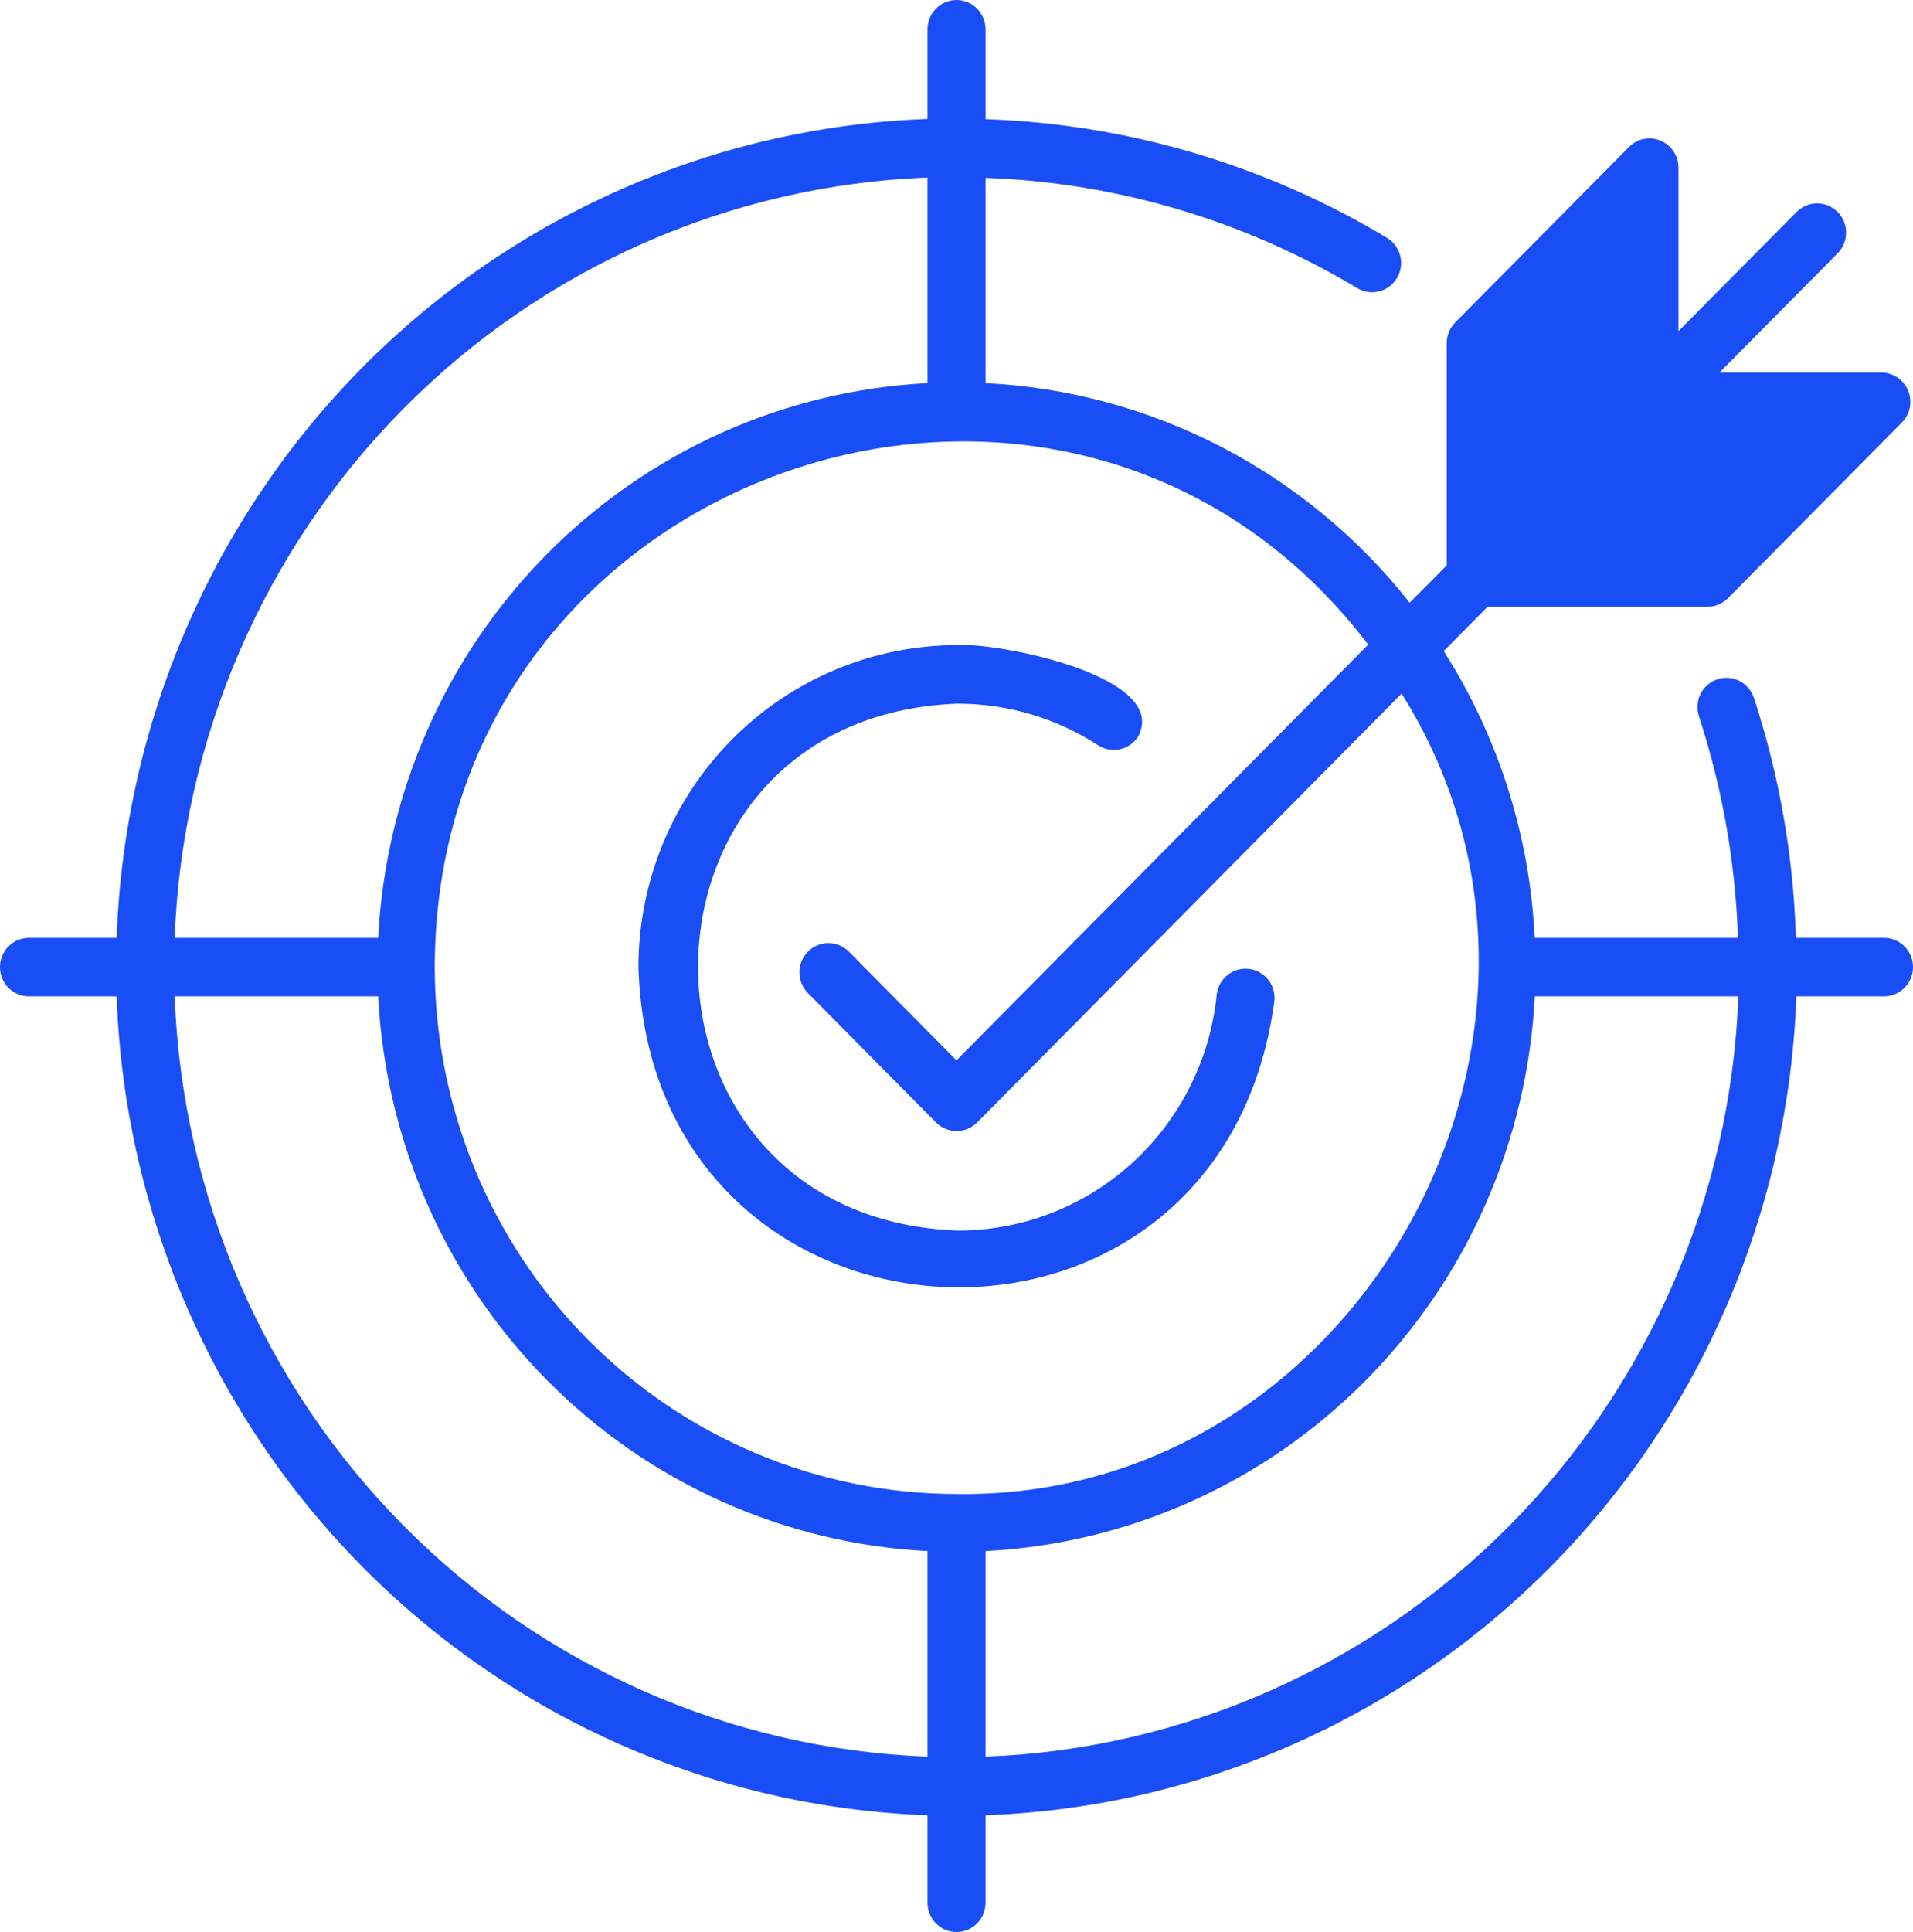
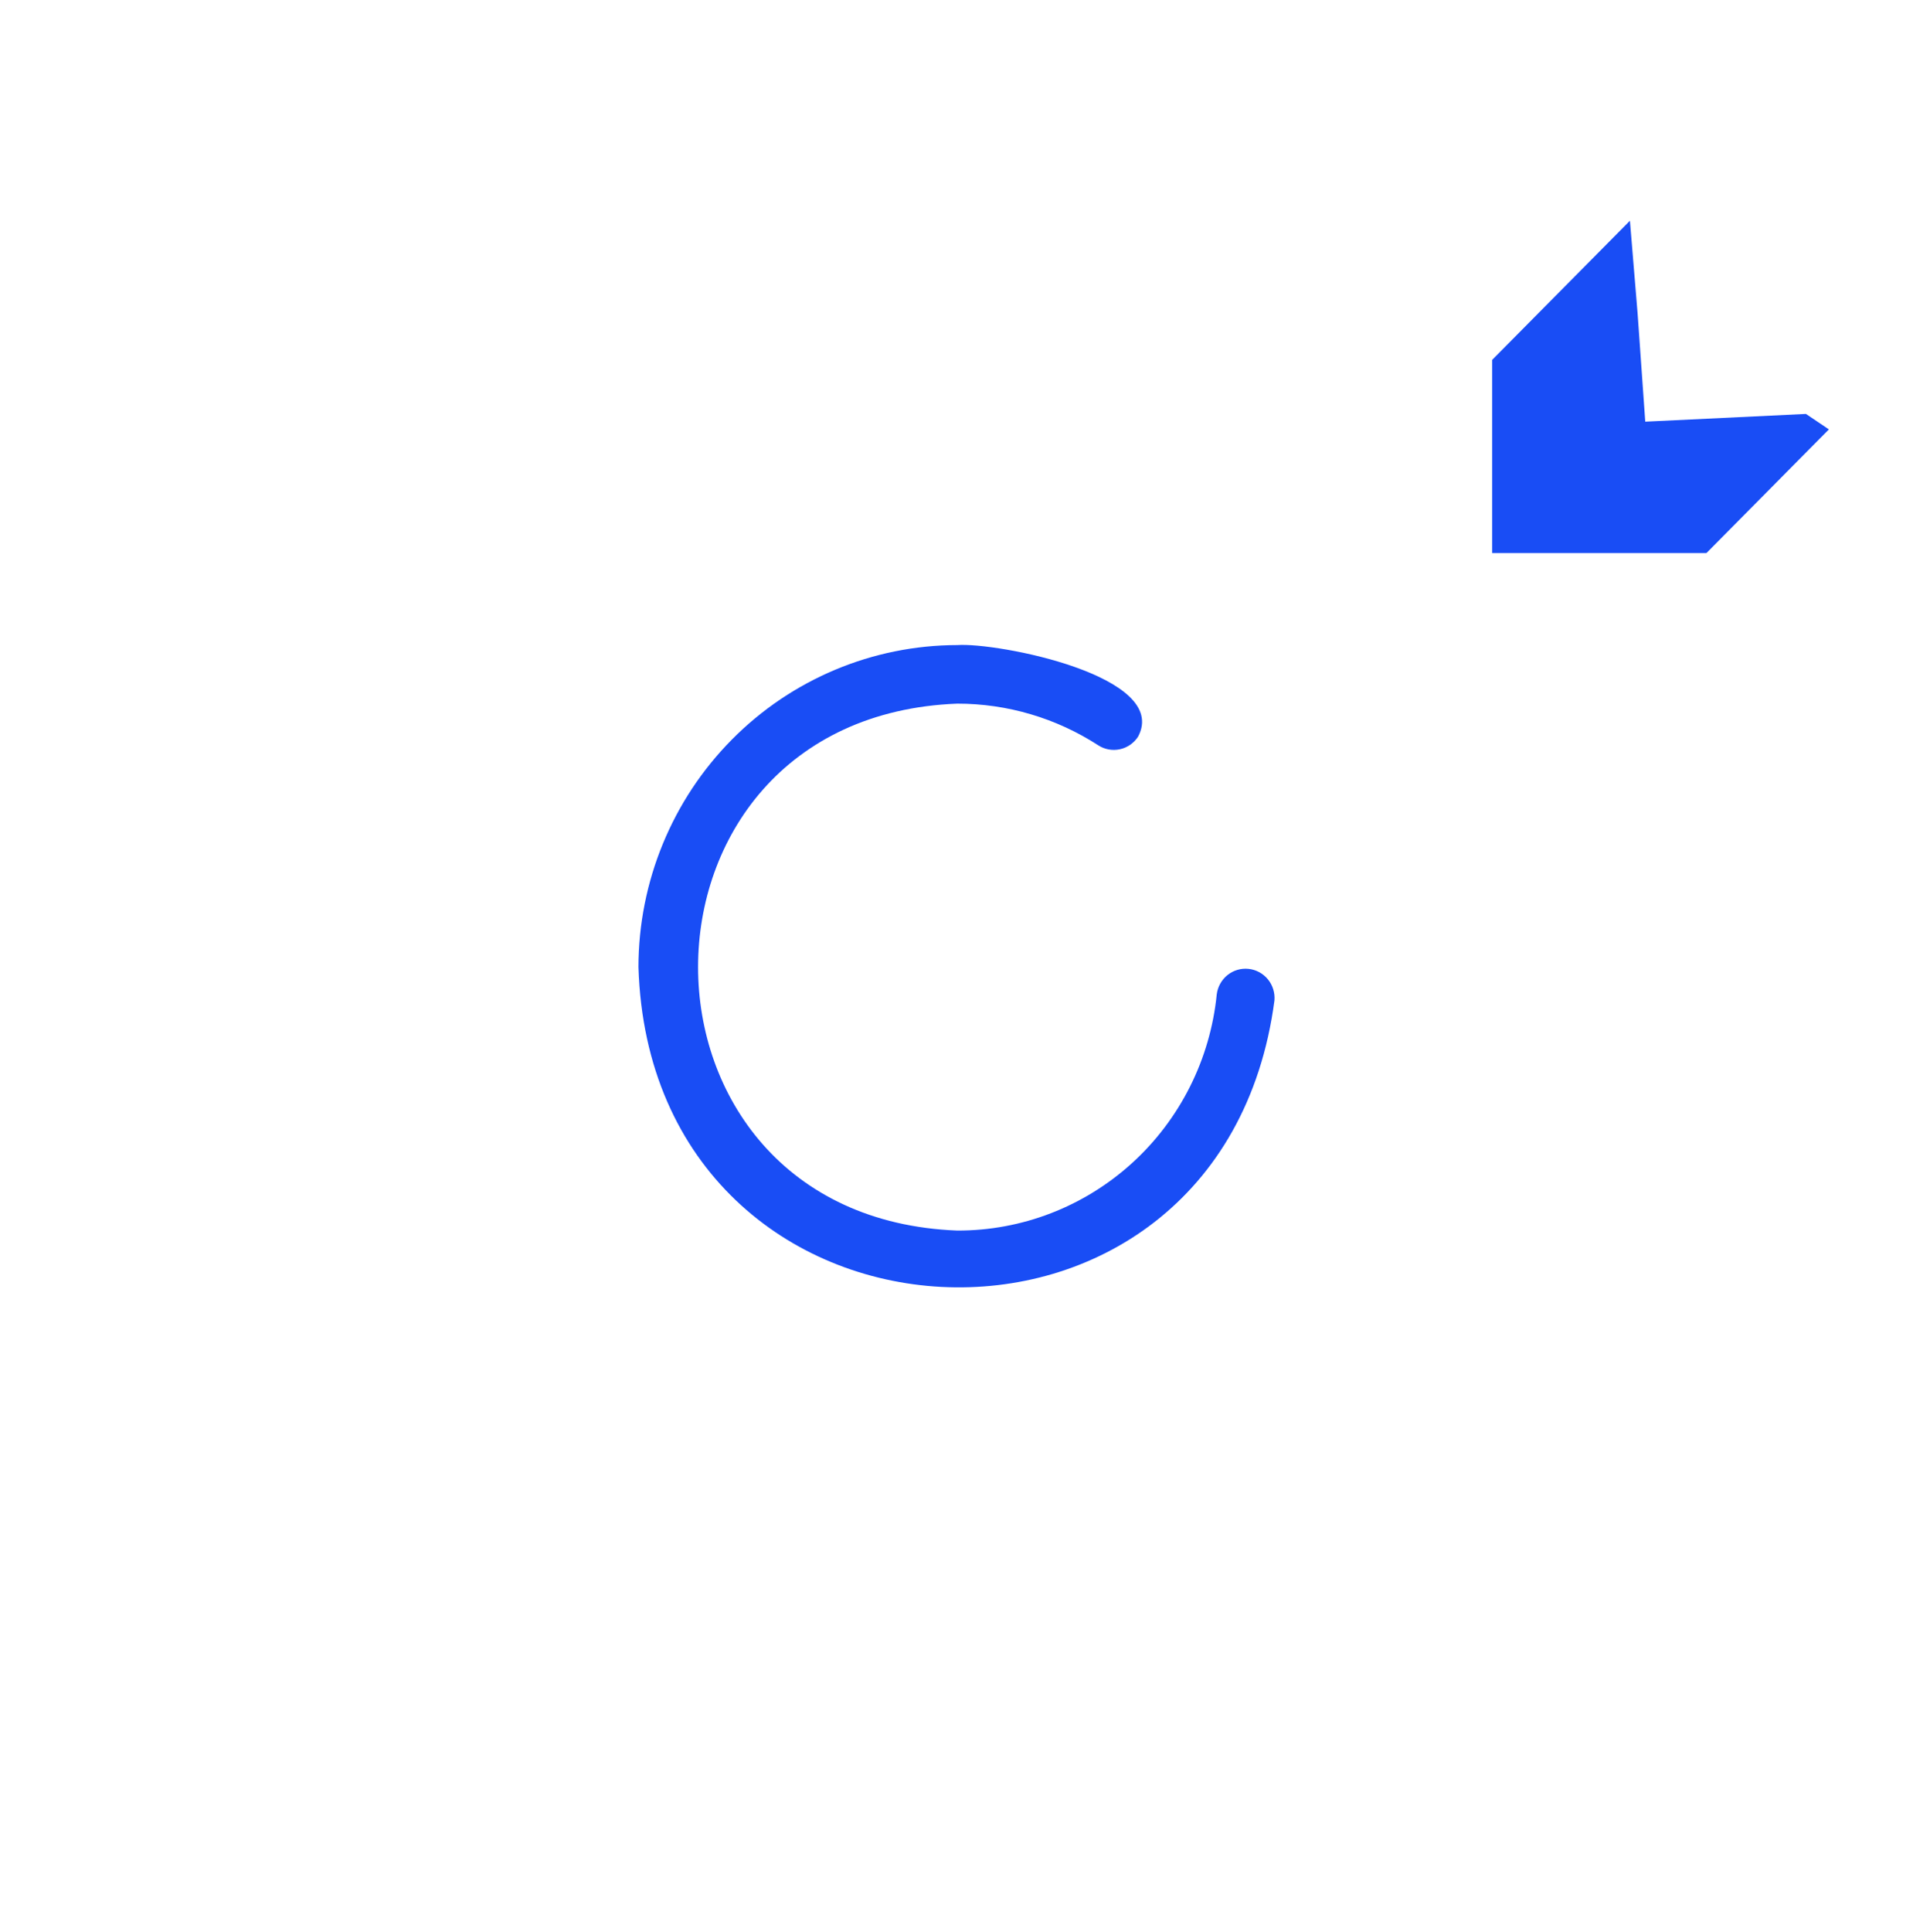
<svg xmlns="http://www.w3.org/2000/svg" width="104" height="105" viewBox="0 0 104 105" fill="none">
-   <path d="M102.426 50.97H97.635C97.502 46.543 96.736 42.16 95.36 37.955C95.298 37.752 95.196 37.565 95.061 37.403C94.927 37.241 94.761 37.108 94.575 37.012C94.388 36.915 94.184 36.857 93.975 36.841C93.766 36.825 93.556 36.851 93.358 36.918C93.159 36.985 92.975 37.092 92.818 37.231C92.66 37.37 92.532 37.54 92.44 37.73C92.348 37.921 92.295 38.127 92.283 38.339C92.272 38.55 92.302 38.761 92.372 38.961C93.639 42.842 94.35 46.886 94.483 50.97H83.432C83.168 45.426 81.462 40.051 78.486 35.384L80.869 32.978H92.825C93.243 32.976 93.643 32.808 93.939 32.51L103.394 22.964C103.615 22.741 103.765 22.458 103.825 22.15C103.886 21.841 103.855 21.521 103.736 21.231C103.617 20.94 103.415 20.692 103.156 20.517C102.897 20.343 102.592 20.249 102.281 20.249H93.479L99.9 13.768C100.195 13.47 100.361 13.065 100.362 12.643C100.362 12.221 100.196 11.816 99.9 11.518C99.605 11.22 99.204 11.052 98.787 11.052C98.369 11.051 97.968 11.219 97.672 11.517L91.25 17.996V9.115C91.25 8.8 91.158 8.493 90.985 8.231C90.812 7.969 90.566 7.765 90.278 7.644C89.99 7.524 89.674 7.492 89.368 7.553C89.062 7.615 88.781 7.766 88.561 7.989L79.105 17.535C78.813 17.832 78.65 18.234 78.65 18.652V30.725L76.637 32.755C73.854 29.226 70.358 26.337 66.381 24.279C62.405 22.222 58.04 21.043 53.577 20.822V9.666C60.705 9.918 67.655 11.98 73.786 15.66C73.964 15.767 74.161 15.838 74.366 15.868C74.571 15.898 74.78 15.887 74.981 15.835C75.181 15.784 75.37 15.693 75.536 15.568C75.702 15.443 75.842 15.286 75.948 15.107C76.054 14.927 76.124 14.728 76.154 14.521C76.184 14.314 76.173 14.103 76.122 13.9C76.071 13.698 75.981 13.507 75.857 13.339C75.734 13.172 75.578 13.03 75.4 12.923C68.781 8.951 61.273 6.733 53.577 6.477V1.651C53.585 1.438 53.55 1.224 53.474 1.024C53.398 0.824 53.283 0.642 53.136 0.487C52.989 0.333 52.813 0.211 52.618 0.127C52.422 0.043 52.213 0 52.001 0C51.788 0 51.579 0.043 51.383 0.127C51.188 0.211 51.012 0.333 50.865 0.487C50.718 0.642 50.603 0.824 50.527 1.024C50.451 1.224 50.416 1.438 50.424 1.651V6.464C38.864 6.881 27.89 11.704 19.71 19.962C11.531 28.219 6.754 39.299 6.342 50.97H1.575C1.157 50.97 0.757 51.137 0.461 51.436C0.166 51.734 0 52.138 0 52.56C0 52.982 0.166 53.386 0.461 53.685C0.757 53.983 1.157 54.15 1.575 54.15H6.342C6.755 65.821 11.532 76.9 19.711 85.157C27.89 93.415 38.864 98.237 50.424 98.654V103.467C50.439 103.878 50.612 104.268 50.906 104.554C51.2 104.84 51.592 105 52.001 105C52.409 105 52.801 104.84 53.095 104.554C53.389 104.268 53.562 103.878 53.577 103.467V98.654C65.136 98.237 76.11 93.415 84.289 85.157C92.468 76.9 97.245 65.82 97.657 54.15H102.424C102.841 54.151 103.242 53.983 103.538 53.685C103.833 53.387 104 52.983 104 52.561C104 52.139 103.835 51.735 103.539 51.436C103.244 51.138 102.844 50.97 102.426 50.97ZM81.794 19.32L88.099 12.965V21.842C88.1 22.156 88.193 22.463 88.366 22.725C88.539 22.986 88.785 23.19 89.072 23.312C89.263 23.392 89.468 23.434 89.675 23.434H98.478L92.173 29.808H81.794V19.32ZM74.382 35.032L51.999 57.626L46.149 51.72C46.003 51.572 45.829 51.455 45.638 51.376C45.447 51.296 45.242 51.255 45.035 51.255C44.828 51.255 44.623 51.296 44.432 51.376C44.241 51.456 44.067 51.573 43.921 51.721C43.775 51.869 43.659 52.044 43.58 52.237C43.5 52.431 43.46 52.637 43.46 52.846C43.46 53.055 43.501 53.262 43.58 53.455C43.659 53.648 43.776 53.823 43.922 53.971L50.888 61.006C51.186 61.301 51.587 61.466 52.004 61.466C52.421 61.466 52.822 61.301 53.12 61.006L76.198 37.696C87.826 56.18 73.814 81.509 51.999 81.194C44.479 81.185 37.27 78.165 31.952 72.797C26.634 67.429 23.643 60.15 23.635 52.558C23.685 25.302 58.125 13.696 74.382 35.032ZM50.424 9.647V20.822C42.633 21.223 35.266 24.527 29.749 30.097C24.232 35.666 20.959 43.104 20.562 50.97H9.495C9.903 40.142 14.347 29.87 21.936 22.208C29.525 14.546 39.699 10.06 50.424 9.647ZM9.495 54.15H20.562C20.96 62.016 24.234 69.453 29.75 75.022C35.267 80.59 42.633 83.895 50.424 84.296V95.471C39.7 95.059 29.525 90.573 21.936 82.911C14.347 75.25 9.904 64.978 9.495 54.15ZM53.577 95.471V84.296C61.367 83.894 68.734 80.59 74.249 75.021C79.766 69.452 83.039 62.016 83.437 54.15H94.507C94.098 64.978 89.654 75.25 82.065 82.911C74.476 90.573 64.302 95.059 53.577 95.471Z" fill="#194DF5" />
  <path d="M34.709 52.558C35.389 74.616 66.402 76.248 69.286 54.367C69.319 53.952 69.19 53.54 68.926 53.22C68.662 52.9 68.285 52.697 67.875 52.655C67.465 52.612 67.054 52.733 66.732 52.992C66.409 53.252 66.2 53.628 66.148 54.041C65.795 57.567 64.156 60.834 61.548 63.206C58.941 65.579 55.553 66.887 52.043 66.877C33.253 66.155 33.255 38.958 52.043 38.241C54.76 38.239 57.42 39.025 59.707 40.505C60.056 40.731 60.48 40.808 60.886 40.719C61.292 40.631 61.647 40.384 61.873 40.032C63.624 36.736 54.238 34.905 52.034 35.058C47.44 35.066 43.036 36.912 39.789 40.193C36.541 43.473 34.714 47.92 34.709 52.558Z" fill="#194DF5" />
  <path d="M81.123 19.556L88.611 11.996L89.028 17.036L89.444 22.916L98.18 22.496L99.428 23.336L92.772 30.056H81.123V19.556Z" fill="#194DF5" />
</svg>